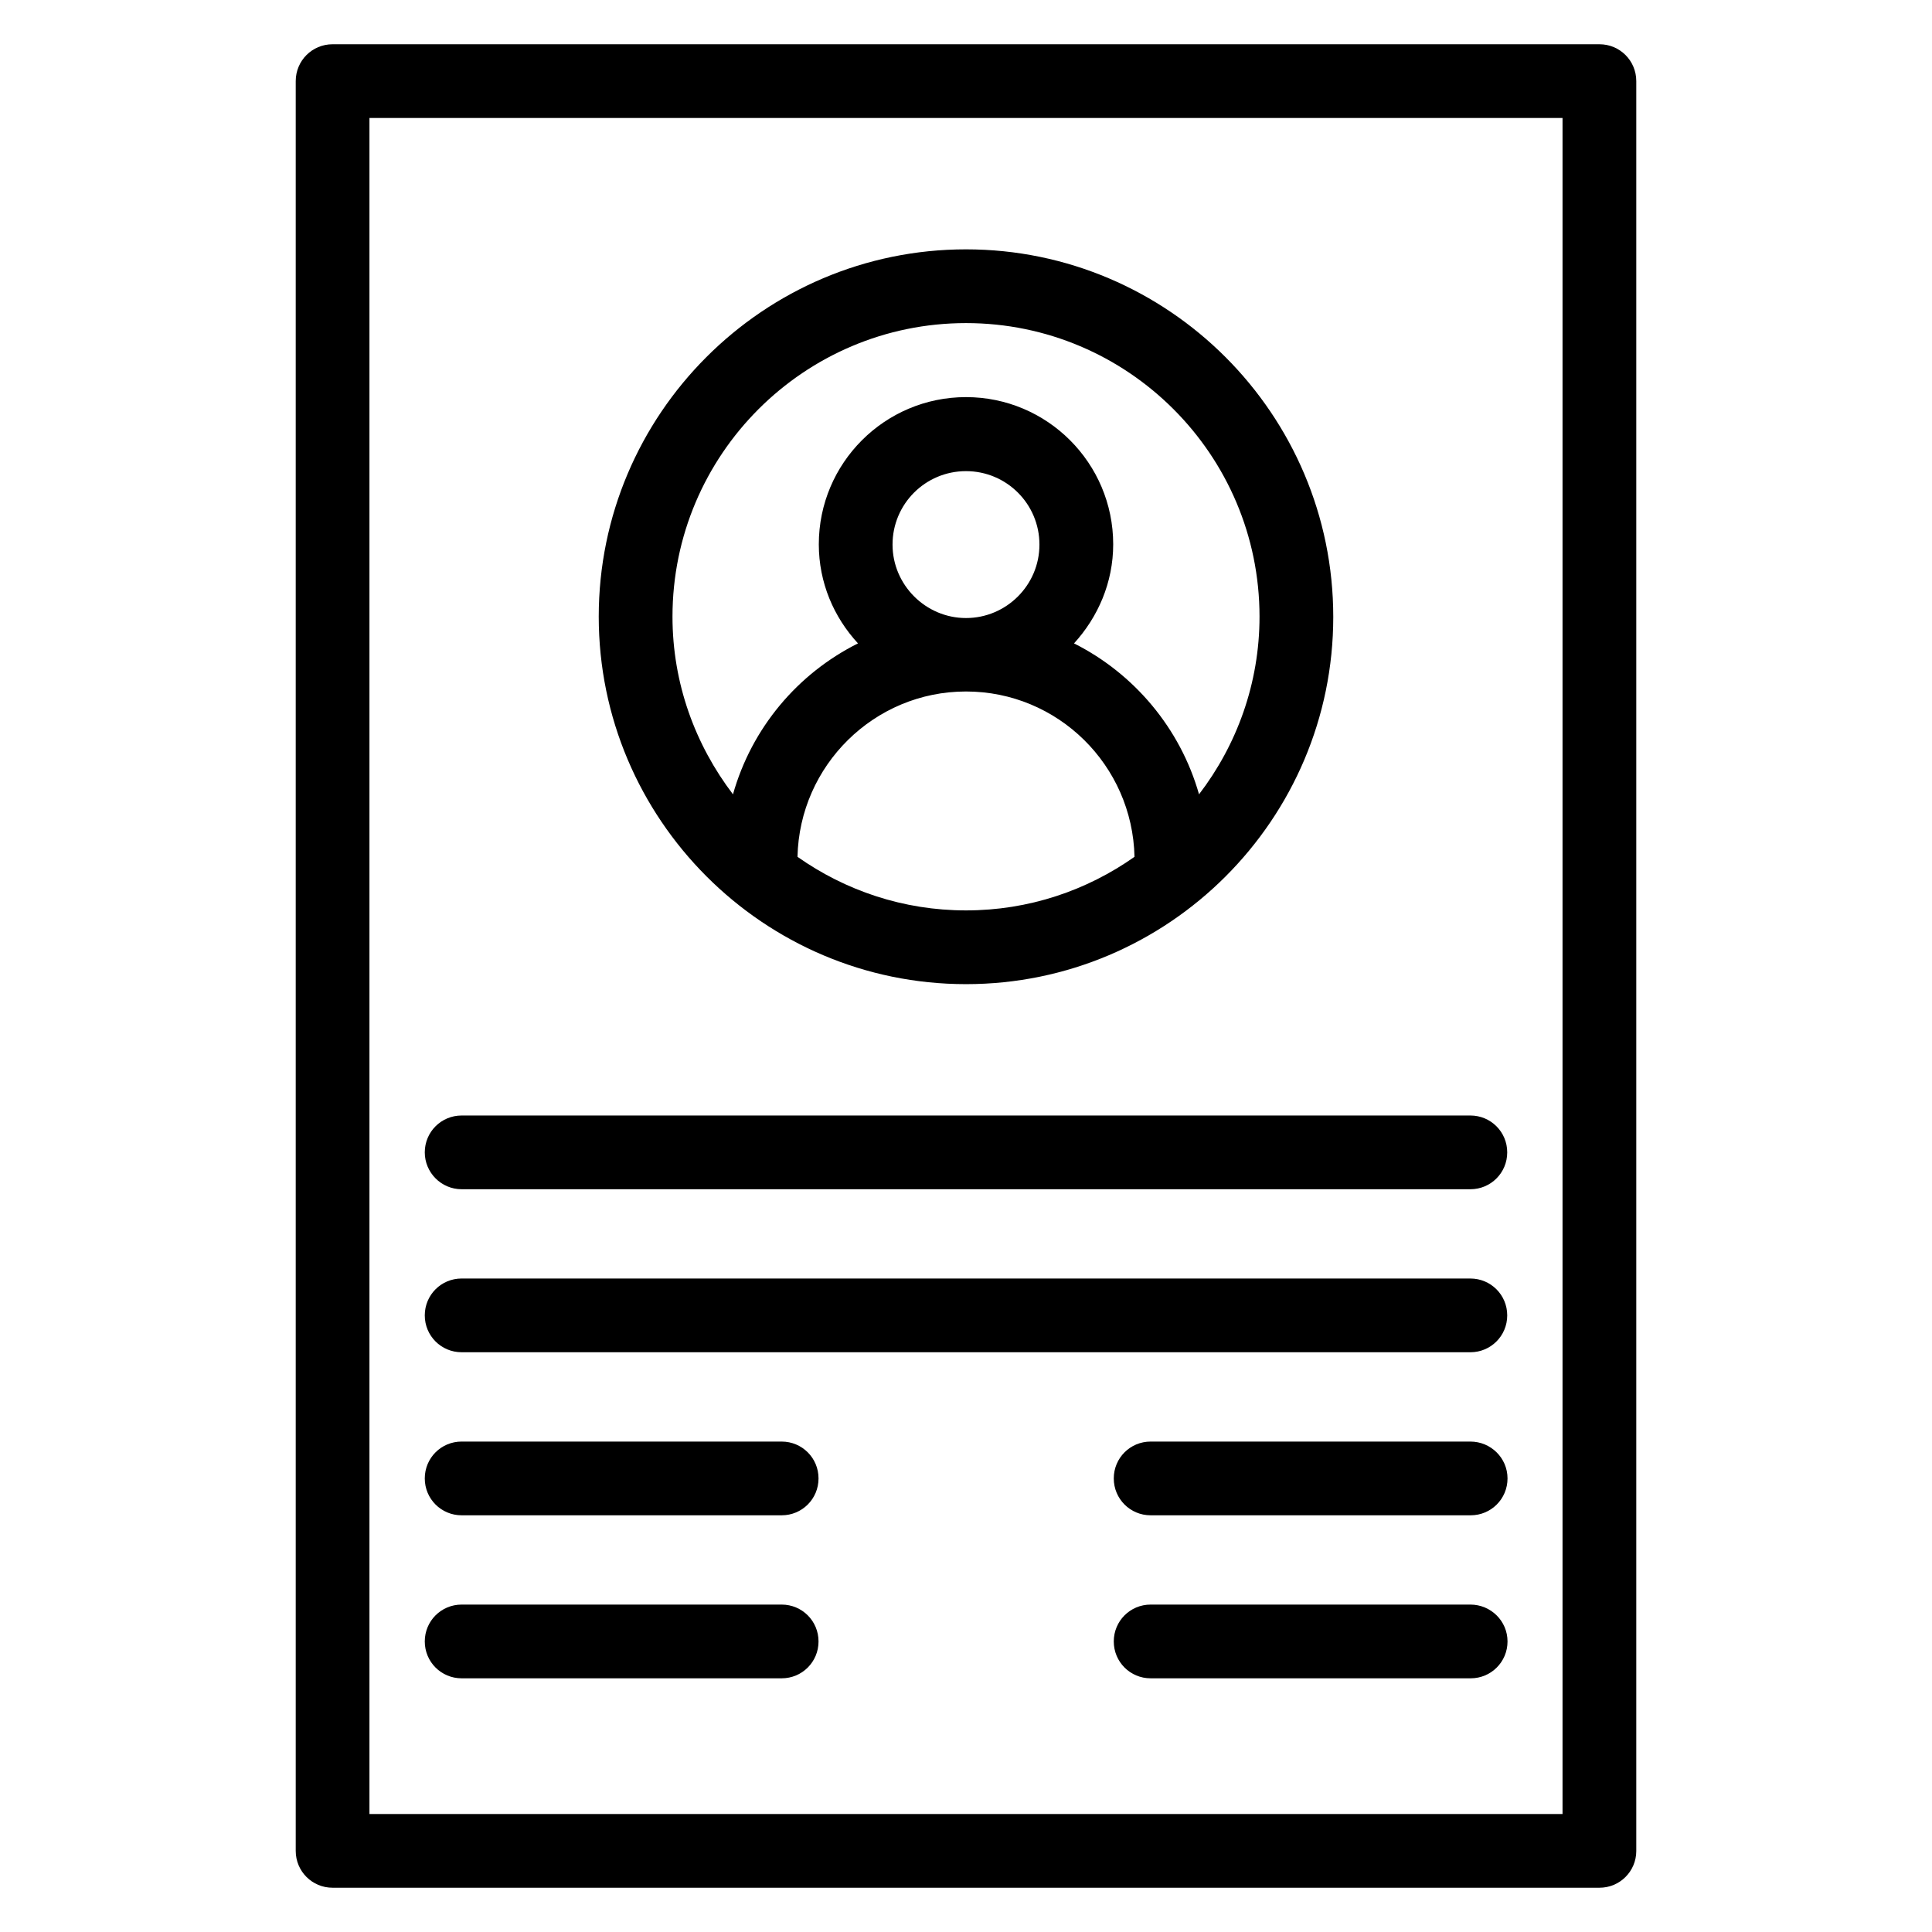
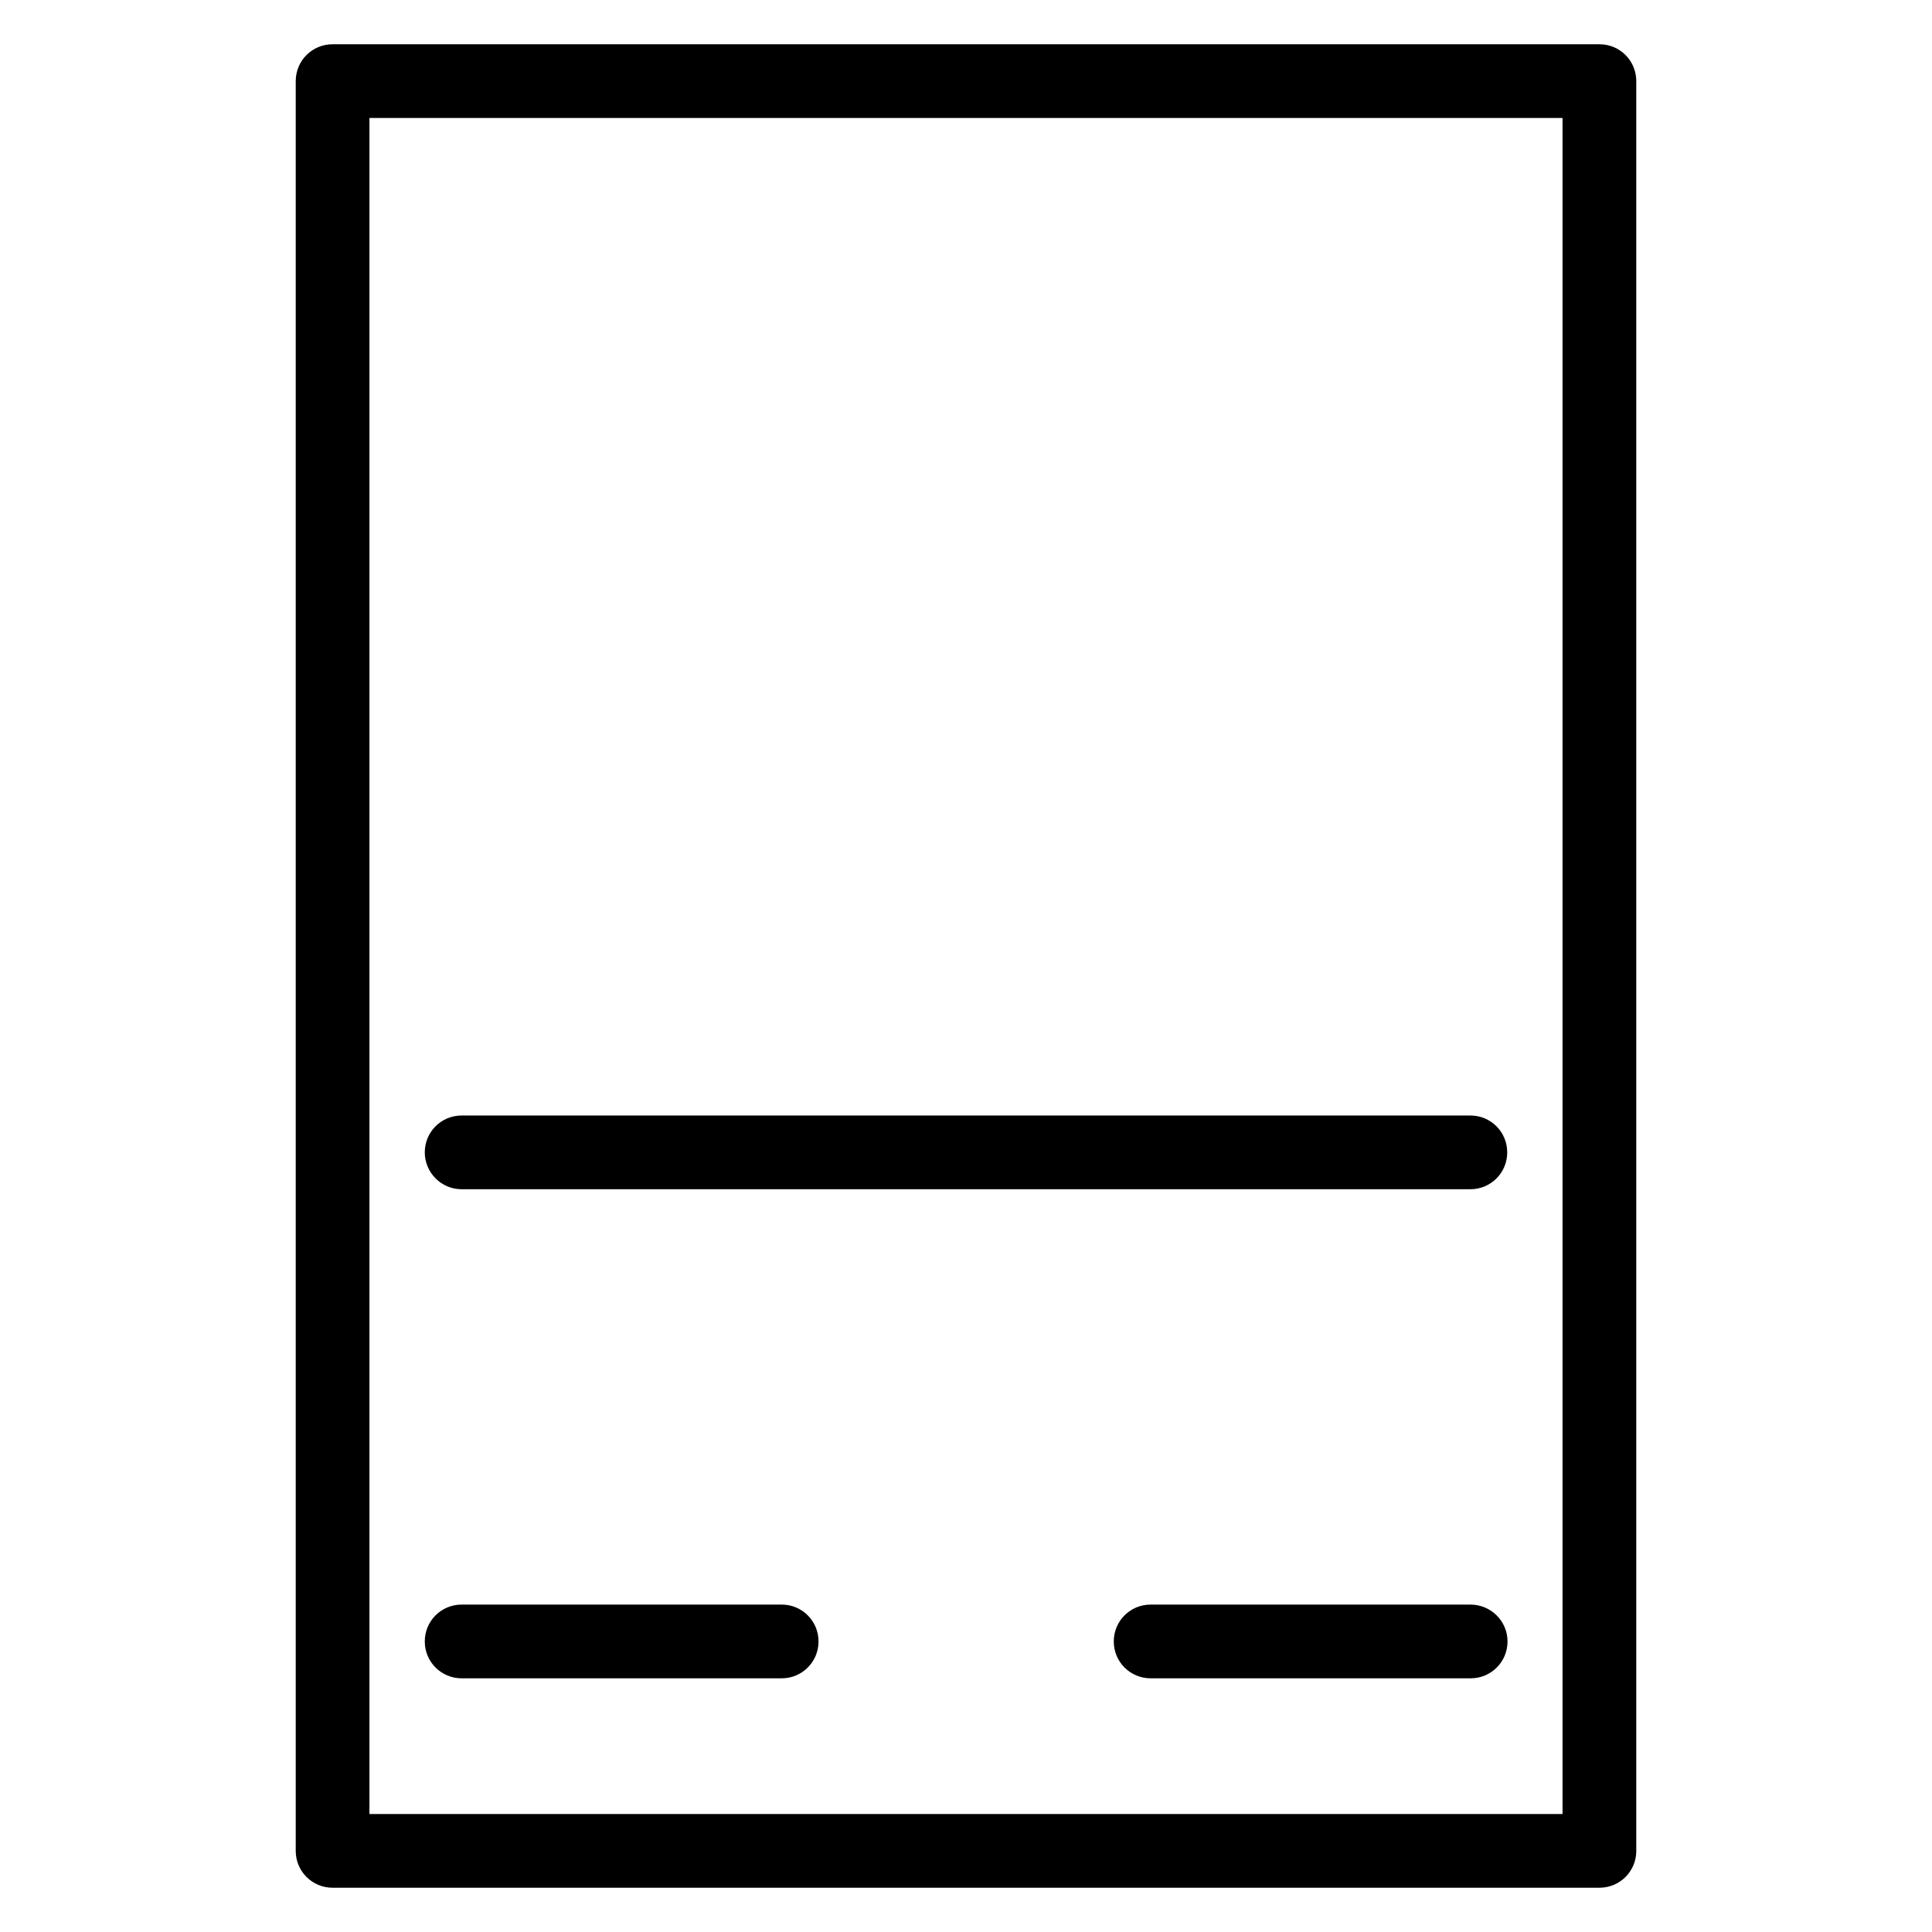
<svg xmlns="http://www.w3.org/2000/svg" fill="#000000" width="800px" height="800px" version="1.1" viewBox="144 144 512 512">
  <g>
    <path d="m577.63 634.5v-469c0-5.422-4.352-9.773-9.77-9.773h-335.72c-5.418 0-9.77 4.352-9.77 9.773v469c0 5.418 4.352 9.77 9.77 9.77h335.72c5.422 0 9.773-4.352 9.773-9.77zm-19.543-9.773h-316.18v-449.46h316.18z" />
-     <path d="m400 404.81c53.664 0 97.328-43.664 97.328-97.328-0.004-53.664-43.668-97.402-97.328-97.402-53.664 0-97.328 43.664-97.328 97.328 0 53.66 43.664 97.402 97.328 97.402zm-44.656-33.742c0.535-24.199 20.305-43.816 44.656-43.816s44.121 19.543 44.656 43.816c-12.672 8.93-28.016 14.199-44.656 14.199s-31.984-5.266-44.656-14.199zm25.188-82.746c0-10.762 8.703-19.465 19.465-19.465 10.762 0 19.465 8.703 19.465 19.465 0.004 10.762-8.777 19.465-19.461 19.465-10.688 0-19.469-8.777-19.469-19.465zm19.469-58.699c42.898 0 77.785 34.887 77.785 77.785 0 17.711-6.031 34.047-16.031 47.098-4.961-17.48-17.176-31.984-33.129-40 6.336-6.945 10.383-16.105 10.383-26.258 0-21.527-17.48-39.008-39.008-39.008s-39.008 17.48-39.008 39.008c0 10.152 3.969 19.312 10.383 26.258-16.031 8.016-28.168 22.441-33.129 40-10-13.129-16.031-29.391-16.031-47.098 0-42.902 34.883-77.785 77.785-77.785z" />
    <path d="m533.66 569.23h-84.73c-5.418 0-9.77 4.352-9.77 9.77 0 5.418 4.352 9.77 9.77 9.77h84.809c5.418 0 9.77-4.352 9.77-9.77 0-5.422-4.426-9.77-9.848-9.77z" />
-     <path d="m533.66 526.03h-84.73c-5.418 0-9.77 4.352-9.77 9.77s4.352 9.77 9.77 9.77h84.809c5.418 0 9.77-4.352 9.77-9.77s-4.426-9.77-9.848-9.77z" />
    <path d="m266.34 588.77h84.809c5.418 0 9.77-4.352 9.77-9.77 0-5.418-4.352-9.77-9.77-9.77h-84.809c-5.418 0-9.77 4.352-9.77 9.77 0 5.418 4.352 9.77 9.77 9.77z" />
-     <path d="m266.34 545.57h84.809c5.418 0 9.77-4.352 9.77-9.77s-4.352-9.77-9.77-9.77l-84.809-0.004c-5.418 0-9.77 4.352-9.77 9.77 0 5.422 4.352 9.773 9.77 9.773z" />
-     <path d="m266.34 502.36h267.32c5.418 0 9.77-4.352 9.77-9.77s-4.352-9.77-9.77-9.77l-267.32-0.004c-5.418 0-9.77 4.352-9.77 9.77 0 5.422 4.352 9.773 9.77 9.773z" />
    <path d="m266.34 459.16h267.32c5.418 0 9.77-4.352 9.77-9.77s-4.352-9.77-9.77-9.77h-267.32c-5.418 0-9.77 4.352-9.77 9.77 0 5.344 4.352 9.77 9.77 9.77z" />
  </g>
</svg>